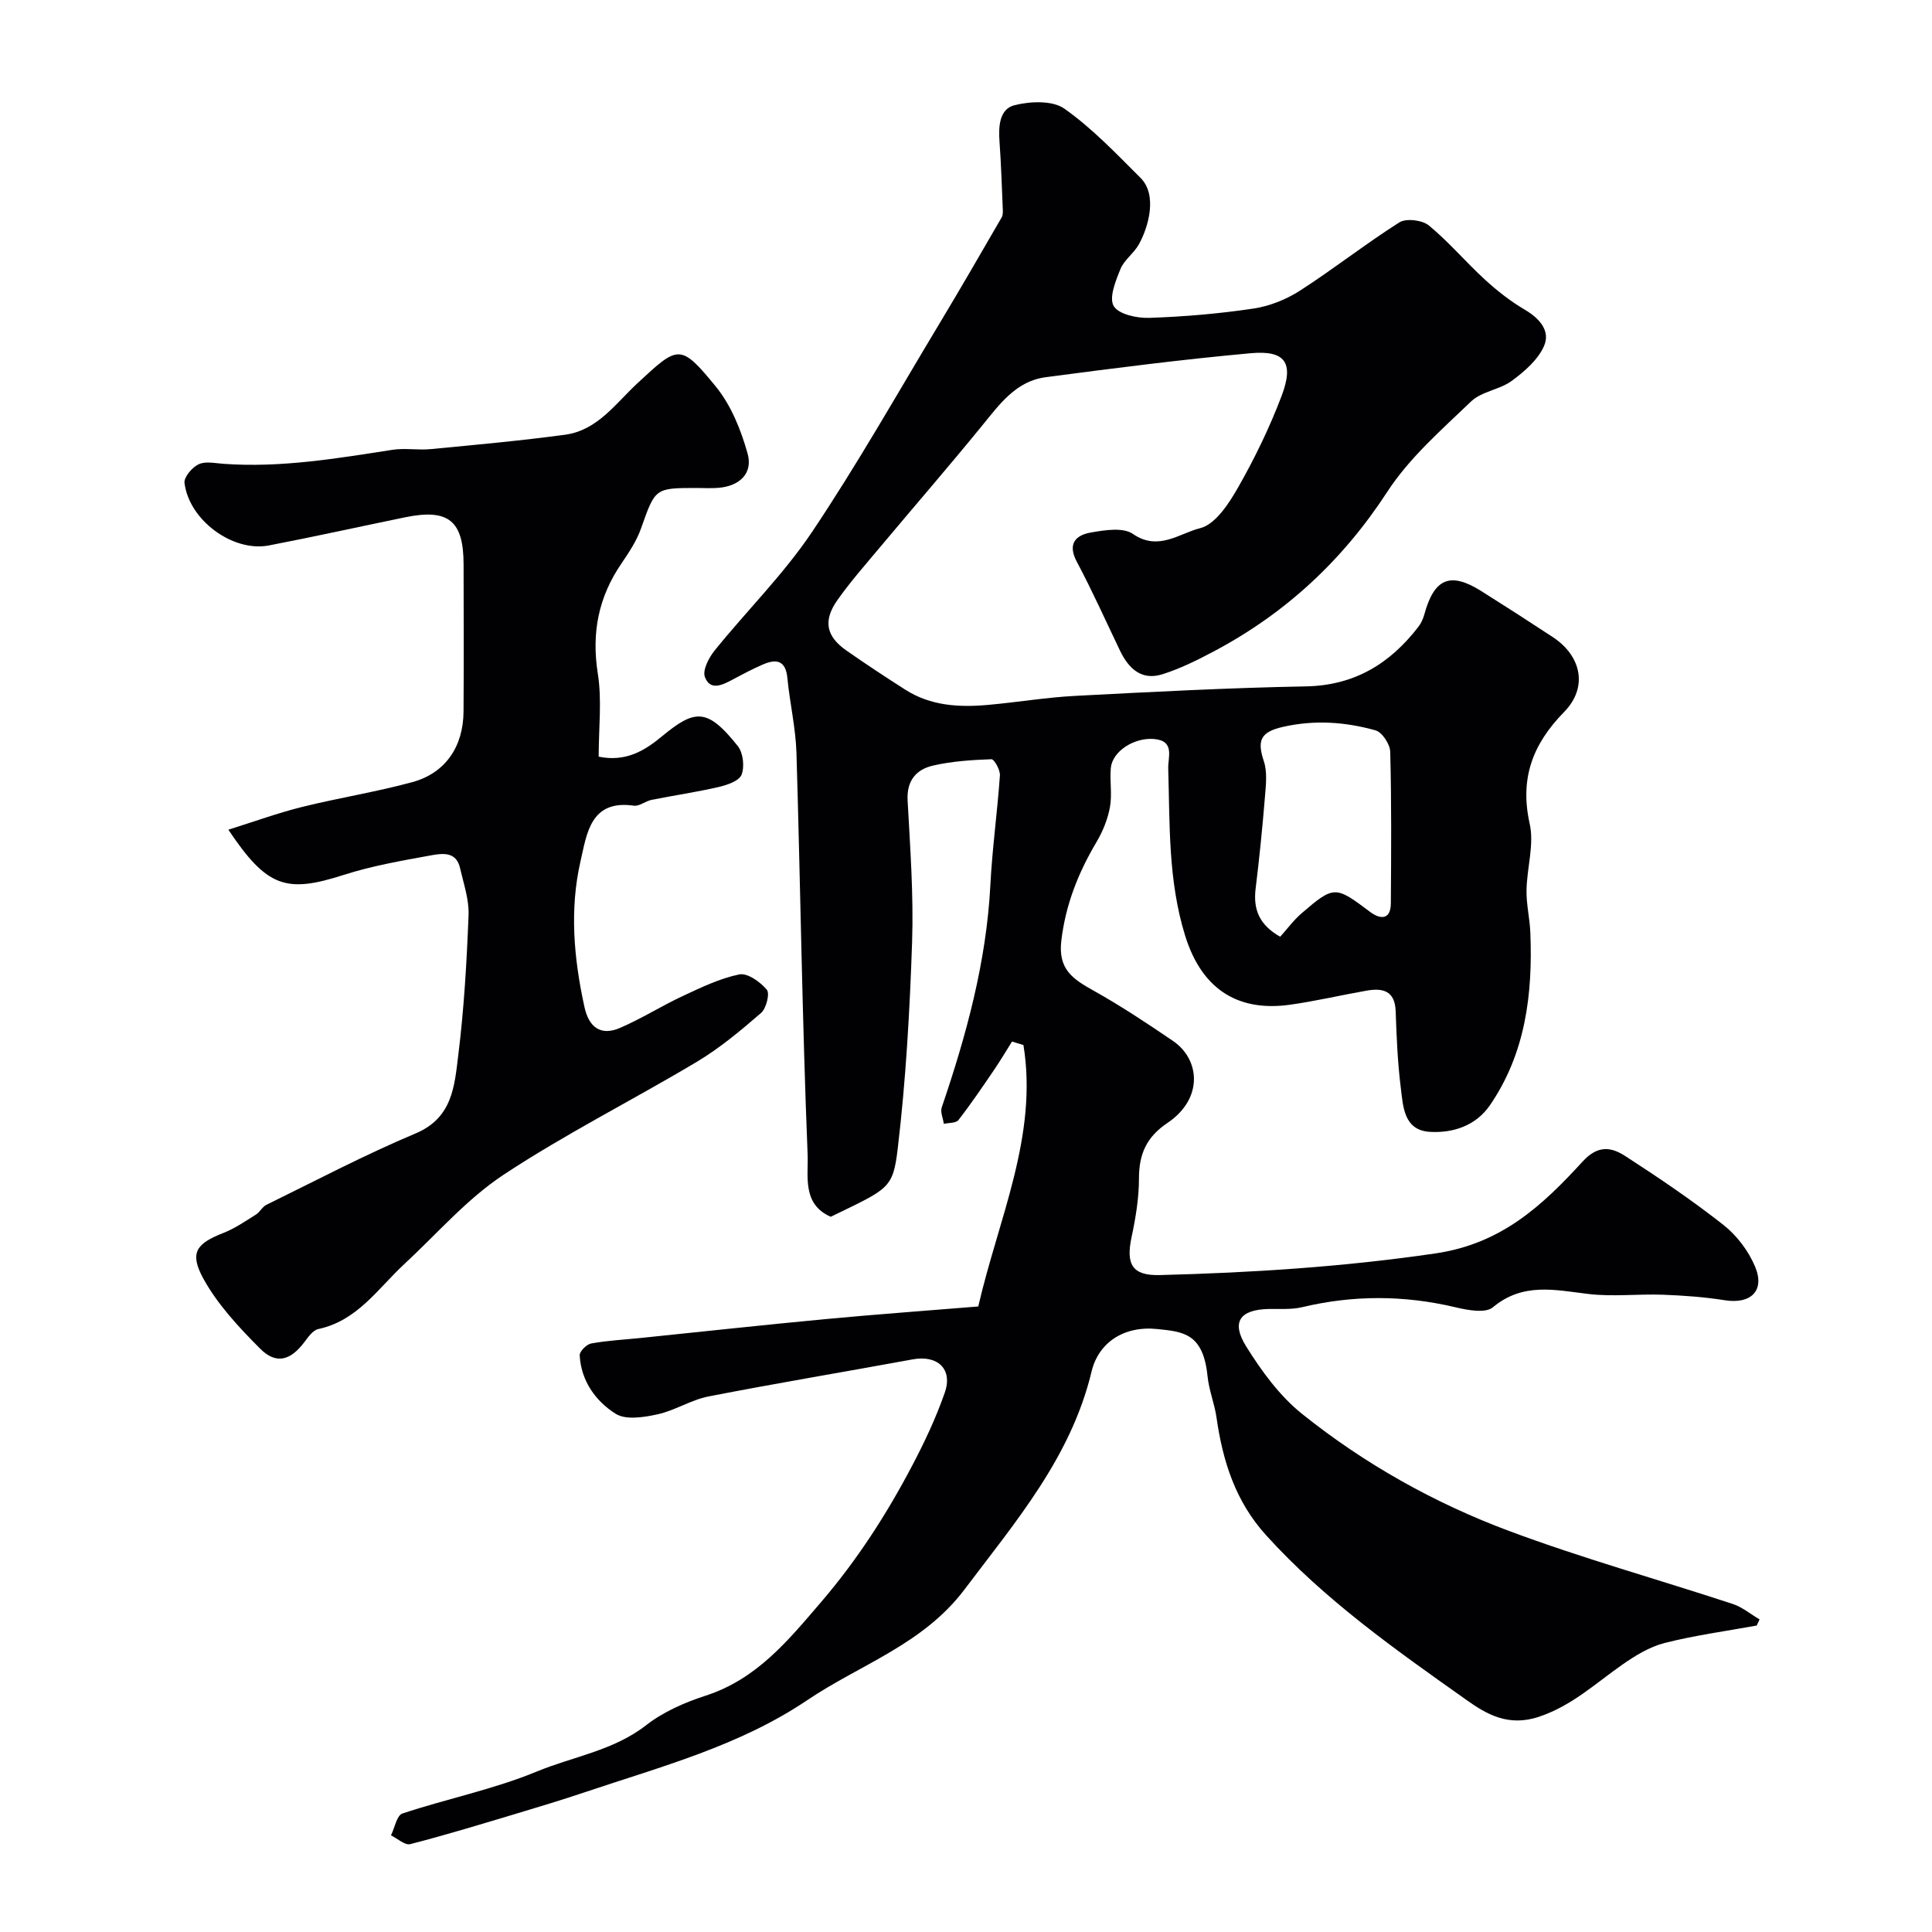
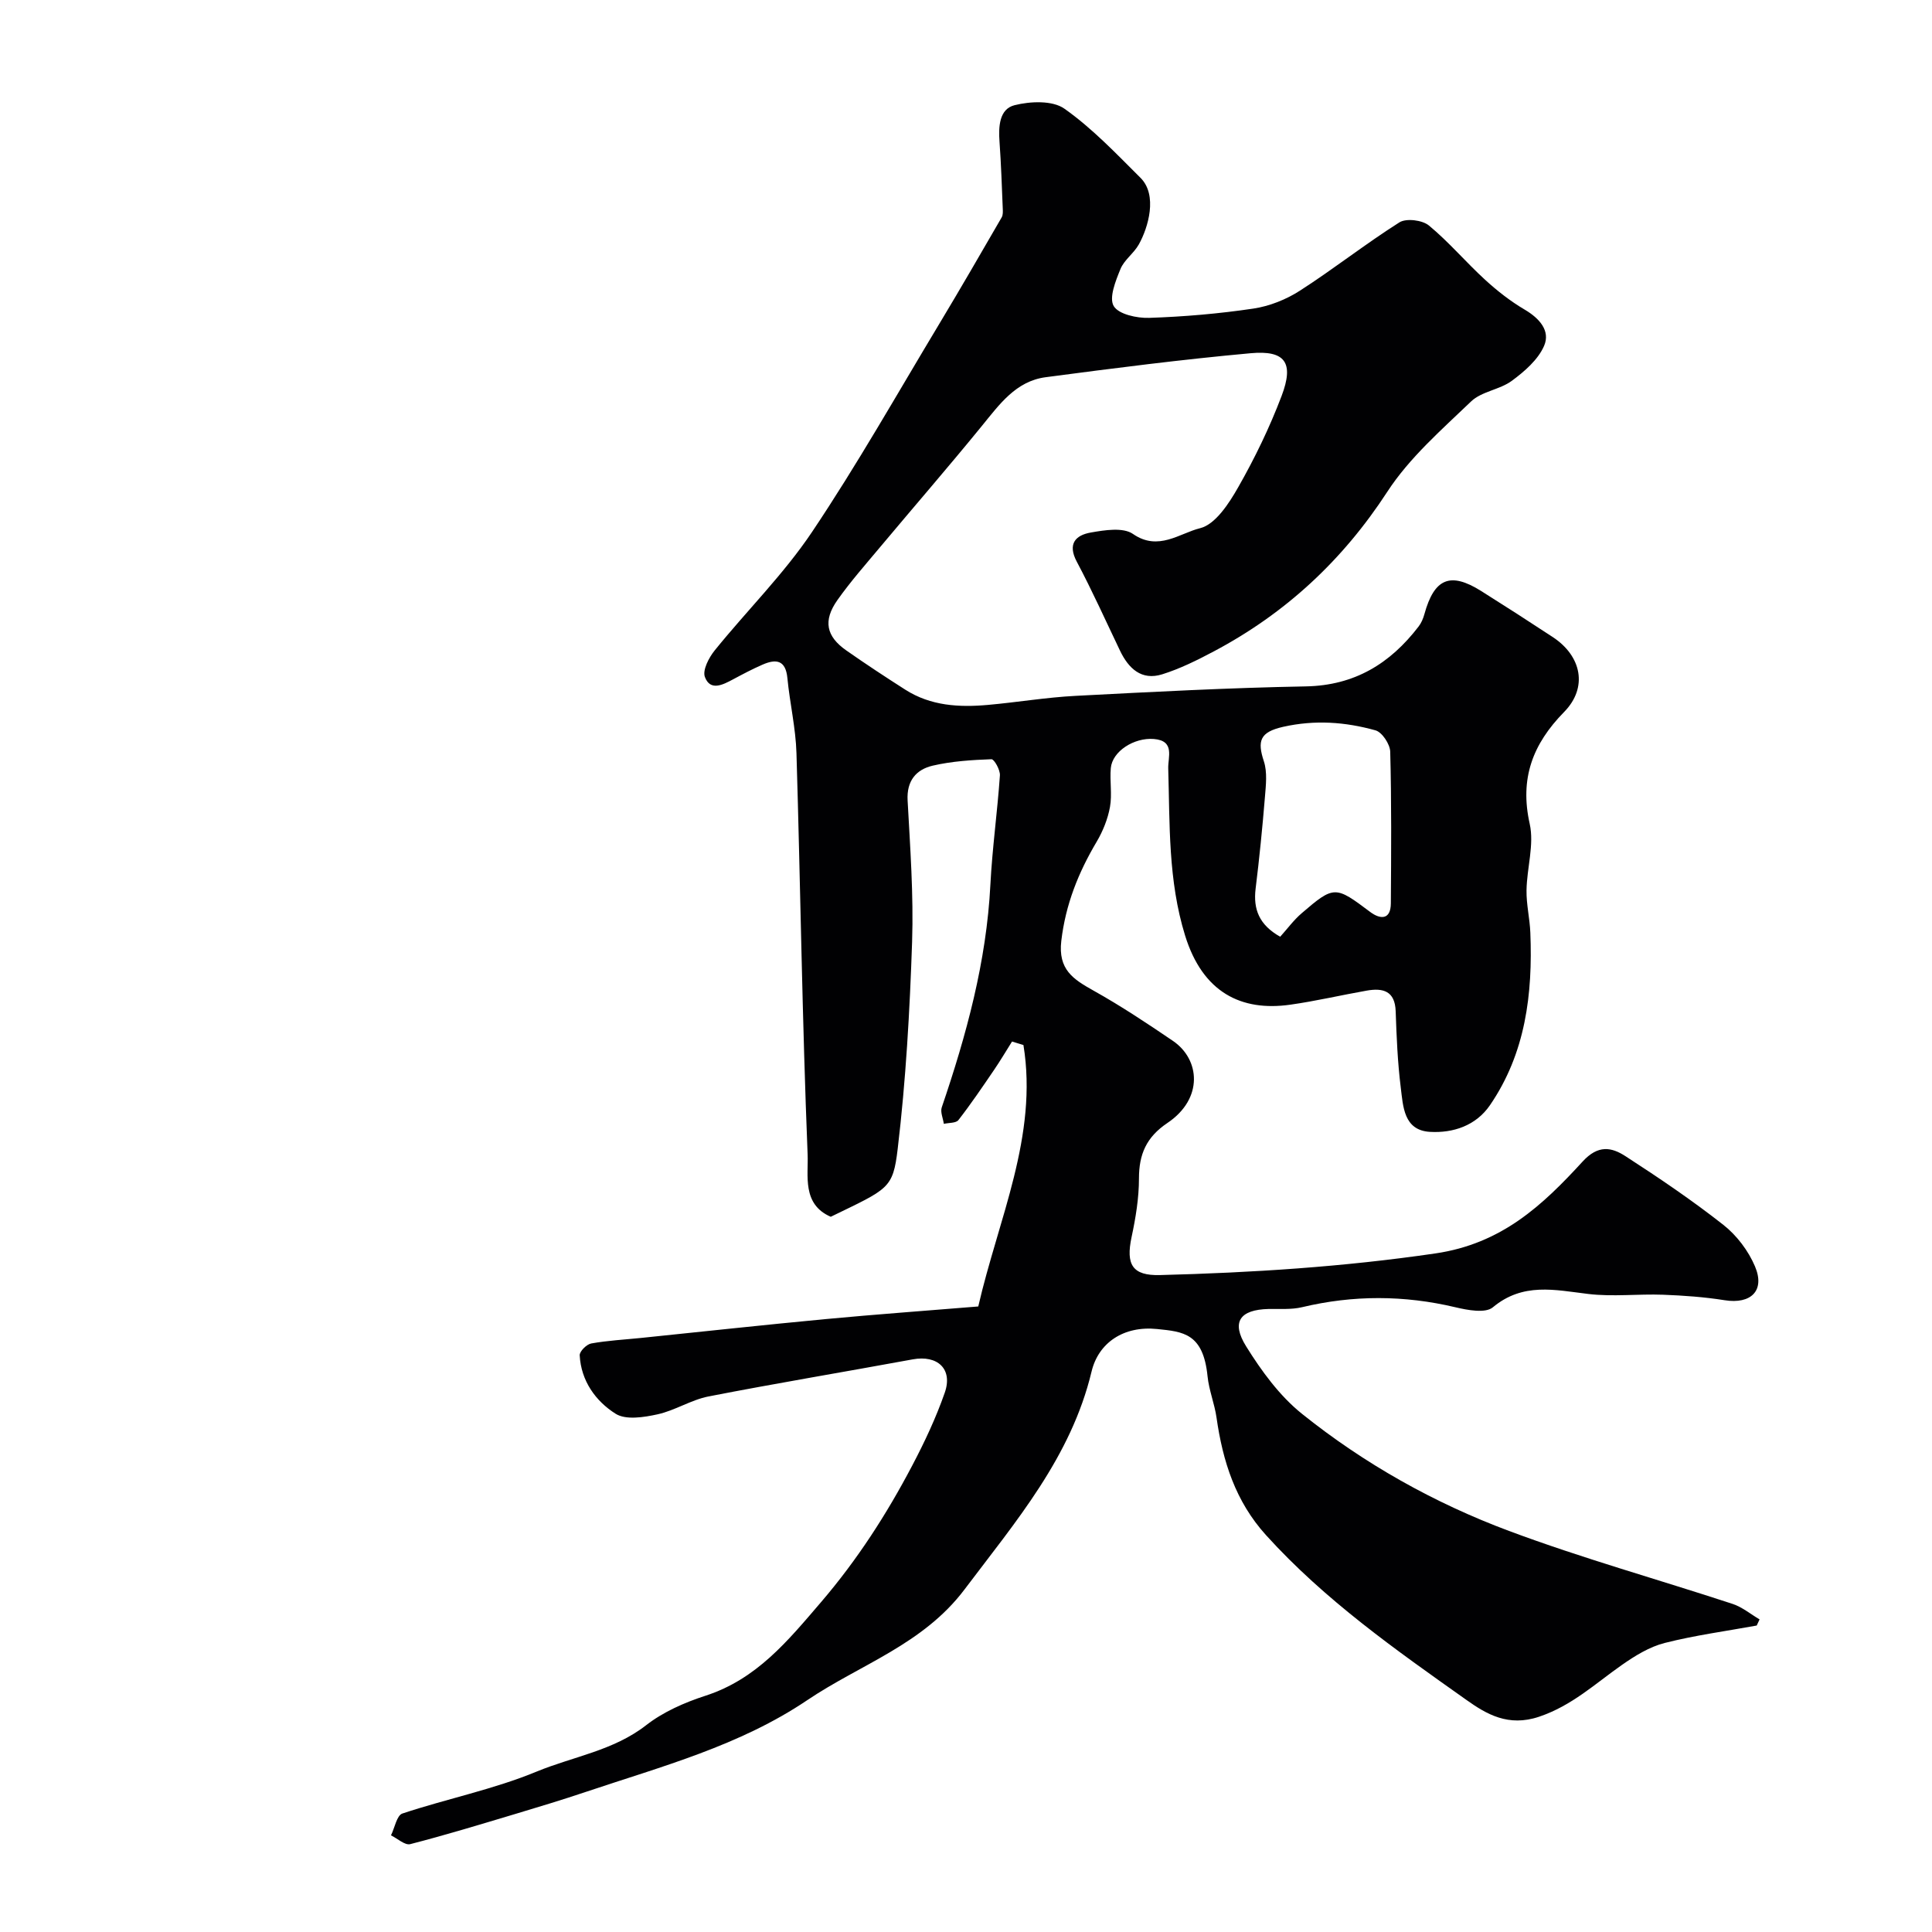
<svg xmlns="http://www.w3.org/2000/svg" enable-background="new 0 0 400 400" viewBox="0 0 400 400">
  <g fill="#010103">
    <path d="m202.54 270.49c4.14-18.07 12.42-35.32 9.35-54.13-.79-.24-1.57-.48-2.36-.72-1.24 1.97-2.42 3.97-3.73 5.89-2.39 3.5-4.77 7.03-7.37 10.37-.5.65-1.98.54-3.02.78-.16-1.15-.76-2.44-.43-3.41 5.11-15 9.26-30.18 10.07-46.13.39-7.55 1.45-15.06 1.97-22.6.08-1.13-1.18-3.37-1.75-3.35-4.07.15-8.2.41-12.16 1.33-3.42.8-5.42 3.12-5.2 7.19.53 9.76 1.25 19.55.93 29.3-.48 14.3-1.29 28.63-2.98 42.83-.99 8.34-1.9 8.26-13.86 14.08-6-2.59-4.61-8.59-4.79-12.88-1.12-27.68-1.48-55.4-2.31-83.09-.15-5.2-1.38-10.37-1.88-15.57-.36-3.74-2.34-4-5.13-2.78-2.1.91-4.13 1.99-6.15 3.07-2.13 1.14-4.69 2.45-5.8-.51-.53-1.41.83-4.02 2.04-5.51 6.64-8.22 14.26-15.75 20.12-24.48 9.4-14.01 17.72-28.75 26.43-43.22 4.37-7.27 8.61-14.61 12.86-21.95.28-.49.25-1.21.22-1.82-.19-4.61-.34-9.22-.67-13.81-.23-3.16-.06-6.79 3.11-7.59 3.25-.82 7.86-1.02 10.32.72 5.76 4.06 10.73 9.31 15.76 14.32 3.6 3.58 1.59 10.32-.35 13.79-1.03 1.84-3.03 3.2-3.8 5.09-1 2.45-2.41 5.94-1.4 7.66 1 1.71 4.82 2.54 7.35 2.45 7.21-.24 14.43-.86 21.56-1.92 3.35-.5 6.81-1.88 9.66-3.72 7-4.5 13.55-9.68 20.58-14.13 1.41-.89 4.74-.48 6.1.64 4.15 3.42 7.66 7.6 11.64 11.24 2.52 2.31 5.27 4.46 8.21 6.19 3.06 1.8 5.35 4.39 4.01 7.49-1.24 2.87-4.06 5.31-6.69 7.25-2.5 1.84-6.25 2.18-8.42 4.26-6.14 5.89-12.77 11.66-17.35 18.7-9.25 14.21-21.06 25.17-35.9 33.04-3.45 1.83-7 3.6-10.71 4.76-4.29 1.34-6.97-1.21-8.74-4.91-2.95-6.16-5.75-12.4-8.95-18.42-1.96-3.7-.22-5.47 2.87-6.02 2.88-.51 6.73-1.13 8.77.29 5.25 3.64 9.67-.16 13.89-1.19 3.17-.78 5.98-5.11 7.89-8.47 3.45-6.05 6.52-12.4 8.99-18.91 2.61-6.88.77-9.5-6.4-8.85-14.19 1.29-28.33 3.1-42.46 4.97-6.17.82-9.58 5.66-13.23 10.13-6.85 8.4-13.96 16.6-20.92 24.91-3.05 3.65-6.22 7.23-8.96 11.11-3 4.26-2.32 7.5 1.84 10.41 4.01 2.81 8.1 5.5 12.22 8.13 5.27 3.37 11.17 3.69 17.15 3.15 6.05-.54 12.06-1.56 18.11-1.87 15.88-.83 31.77-1.67 47.66-1.96 10.11-.19 17.46-4.72 23.35-12.39.57-.74.96-1.67 1.21-2.58 2.04-7.4 5.35-8.79 11.73-4.79 4.98 3.13 9.92 6.31 14.83 9.54 6 3.94 7.32 10.46 2.37 15.51-6.53 6.66-9.23 13.78-7.13 23.17.96 4.32-.59 9.15-.66 13.75-.05 2.93.68 5.86.79 8.8.51 12.66-.98 24.93-8.36 35.7-2.9 4.23-7.61 5.8-12.43 5.52-5.44-.32-5.55-5.28-6.04-9.19-.65-5.22-.87-10.51-1.05-15.77-.14-4.21-2.6-4.87-5.96-4.29-5.3.93-10.54 2.17-15.86 2.92-10.14 1.44-18.13-2.52-21.78-14.32-3.53-11.42-3.15-22.99-3.49-34.61-.07-2.33 1.44-5.72-2.98-6.08-4.09-.33-8.6 2.55-8.91 6.03-.24 2.67.3 5.43-.17 8.04-.45 2.49-1.46 5-2.75 7.19-3.79 6.39-6.44 12.98-7.33 20.54-.69 5.94 2.45 7.93 6.66 10.29 5.66 3.16 11.09 6.77 16.46 10.42 5.61 3.82 6.35 11.95-1.15 16.99-4.36 2.93-5.89 6.47-5.89 11.49 0 4.05-.68 8.16-1.53 12.14-1.22 5.72.19 8 5.85 7.86 19.09-.49 38.04-1.7 57.04-4.48 13.74-2.01 22.19-9.96 30.49-19.02 3.22-3.52 5.99-2.99 8.9-1.1 6.92 4.48 13.78 9.12 20.25 14.21 2.76 2.17 5.17 5.35 6.54 8.59 2.14 5.03-.85 7.87-6.26 7.01-4.22-.67-8.51-.98-12.78-1.14-5.16-.19-10.39.45-15.48-.16-6.91-.83-13.52-2.44-19.76 2.77-1.54 1.28-5.24.58-7.76-.02-10.61-2.51-21.13-2.54-31.73-.01-2.22.53-4.62.32-6.94.37-5.91.14-7.8 2.67-4.64 7.74 3.17 5.09 6.91 10.23 11.53 13.94 12.92 10.37 27.39 18.48 42.88 24.27 15.19 5.67 30.88 10.04 46.3 15.11 2 .66 3.74 2.12 5.59 3.21-.2.42-.39.84-.59 1.27-6.36 1.16-12.8 2.02-19.06 3.61-3.14.8-6.14 2.65-8.84 4.54-5.53 3.87-10.34 8.43-17.16 10.73-6.38 2.15-10.91-.54-15.06-3.49-14.62-10.35-29.31-20.67-41.47-34.1-6.34-7-8.96-15.31-10.25-24.33-.41-2.89-1.57-5.68-1.86-8.57-.9-8.91-5.04-9.23-10.44-9.78-6.93-.71-12.14 2.84-13.57 8.79-4.24 17.73-15.69 31.04-26.3 45.12-8.6 11.41-21.56 15.51-32.55 22.92-14.01 9.45-30.13 13.72-45.85 19-4.78 1.61-9.61 3.07-14.44 4.52-7.29 2.18-14.57 4.41-21.93 6.3-1.1.28-2.64-1.17-3.98-1.82.77-1.56 1.2-4.14 2.36-4.52 9.21-3.06 18.86-4.99 27.79-8.68 7.55-3.12 15.89-4.32 22.67-9.6 3.54-2.76 7.95-4.7 12.27-6.1 10.6-3.43 17.01-11.29 23.96-19.4 7.51-8.77 13.57-18.19 18.86-28.25 2.57-4.88 4.94-9.93 6.75-15.12 1.7-4.89-1.51-7.82-6.63-6.88-14.09 2.59-28.23 4.94-42.29 7.68-3.62.71-6.94 2.91-10.55 3.7-2.82.62-6.58 1.22-8.69-.12-4.13-2.61-7.15-6.8-7.43-12.1-.04-.81 1.43-2.28 2.39-2.45 3.38-.61 6.84-.79 10.27-1.14 12.73-1.31 25.46-2.7 38.2-3.9 10.6-1 21.1-1.75 31.66-2.62zm62.51-76.55c1.5-1.66 2.79-3.44 4.42-4.84 6.76-5.82 7-5.71 14.24-.27 1.99 1.49 4.23 1.72 4.25-1.81.07-10.46.15-20.93-.13-31.39-.04-1.55-1.68-4.04-3.05-4.42-6.24-1.74-12.53-2.21-19.11-.73-4.84 1.09-5.39 2.92-4 7.14.74 2.25.42 4.94.22 7.4-.52 6.34-1.15 12.67-1.93 18.98-.51 4.24.72 7.48 5.09 9.94z" />
-     <path d="m123.95 156.66c5.57 1.13 9.44-1.18 13.04-4.16 6.84-5.66 9.41-6.04 15.78 1.99 1.1 1.39 1.41 4.25.76 5.91-.5 1.29-2.99 2.13-4.74 2.54-4.59 1.06-9.26 1.74-13.88 2.66-1.26.25-2.54 1.37-3.67 1.21-9.03-1.32-9.75 5.89-11.03 11.4-2.32 10.05-1.41 20.24.8 30.3.91 4.15 3.34 6.02 7.3 4.33 4.47-1.91 8.62-4.56 13.04-6.62 3.8-1.77 7.67-3.65 11.72-4.48 1.69-.34 4.34 1.56 5.69 3.17.66.78-.11 3.88-1.2 4.82-4.19 3.63-8.52 7.25-13.26 10.09-13.27 7.93-27.16 14.89-40.03 23.39-7.61 5.02-13.78 12.22-20.55 18.49-5.48 5.08-9.72 11.73-17.8 13.46-1.09.23-2.07 1.58-2.83 2.61-2.92 3.93-5.91 4.8-9.26 1.43-4.34-4.37-8.72-9.04-11.67-14.37-3.03-5.48-1.52-7.37 4.11-9.57 2.37-.93 4.53-2.43 6.71-3.79.83-.52 1.32-1.61 2.18-2.03 10.25-5.02 20.38-10.36 30.89-14.78 7.66-3.22 8.04-9.84 8.82-16.11 1.2-9.63 1.76-19.36 2.14-29.06.13-3.24-1.03-6.55-1.77-9.79-.79-3.5-3.77-3.01-6.05-2.6-6.06 1.1-12.19 2.17-18.03 4.04-11.9 3.82-15.86 2.63-23.88-9.36 5.33-1.67 10.23-3.46 15.26-4.71 7.57-1.88 15.31-3.09 22.83-5.14 6.86-1.87 10.55-7.35 10.6-14.61.07-10.16.03-20.33.01-30.49-.01-9.04-3.15-11.57-12.1-9.73-9.41 1.93-18.79 4.02-28.22 5.83-7.45 1.43-16.52-5.23-17.46-12.94-.15-1.21 1.59-3.24 2.93-3.87 1.42-.67 3.42-.21 5.16-.09 11.81.85 23.36-1.1 34.95-2.9 2.61-.4 5.34.11 7.98-.15 9.28-.89 18.58-1.73 27.81-2.98 6.67-.91 10.47-6.5 14.93-10.64 8.47-7.86 8.86-8.35 16.24.67 3.16 3.87 5.21 8.98 6.58 13.86 1.15 4.12-1.65 6.74-6.01 7.11-1.49.13-3 .03-4.5.03-8.71 0-8.6.04-11.56 8.4-.91 2.57-2.5 4.96-4.05 7.24-4.75 6.94-6.21 14.33-4.9 22.73.89 5.48.19 11.24.19 17.26z" />
  </g>
</svg>